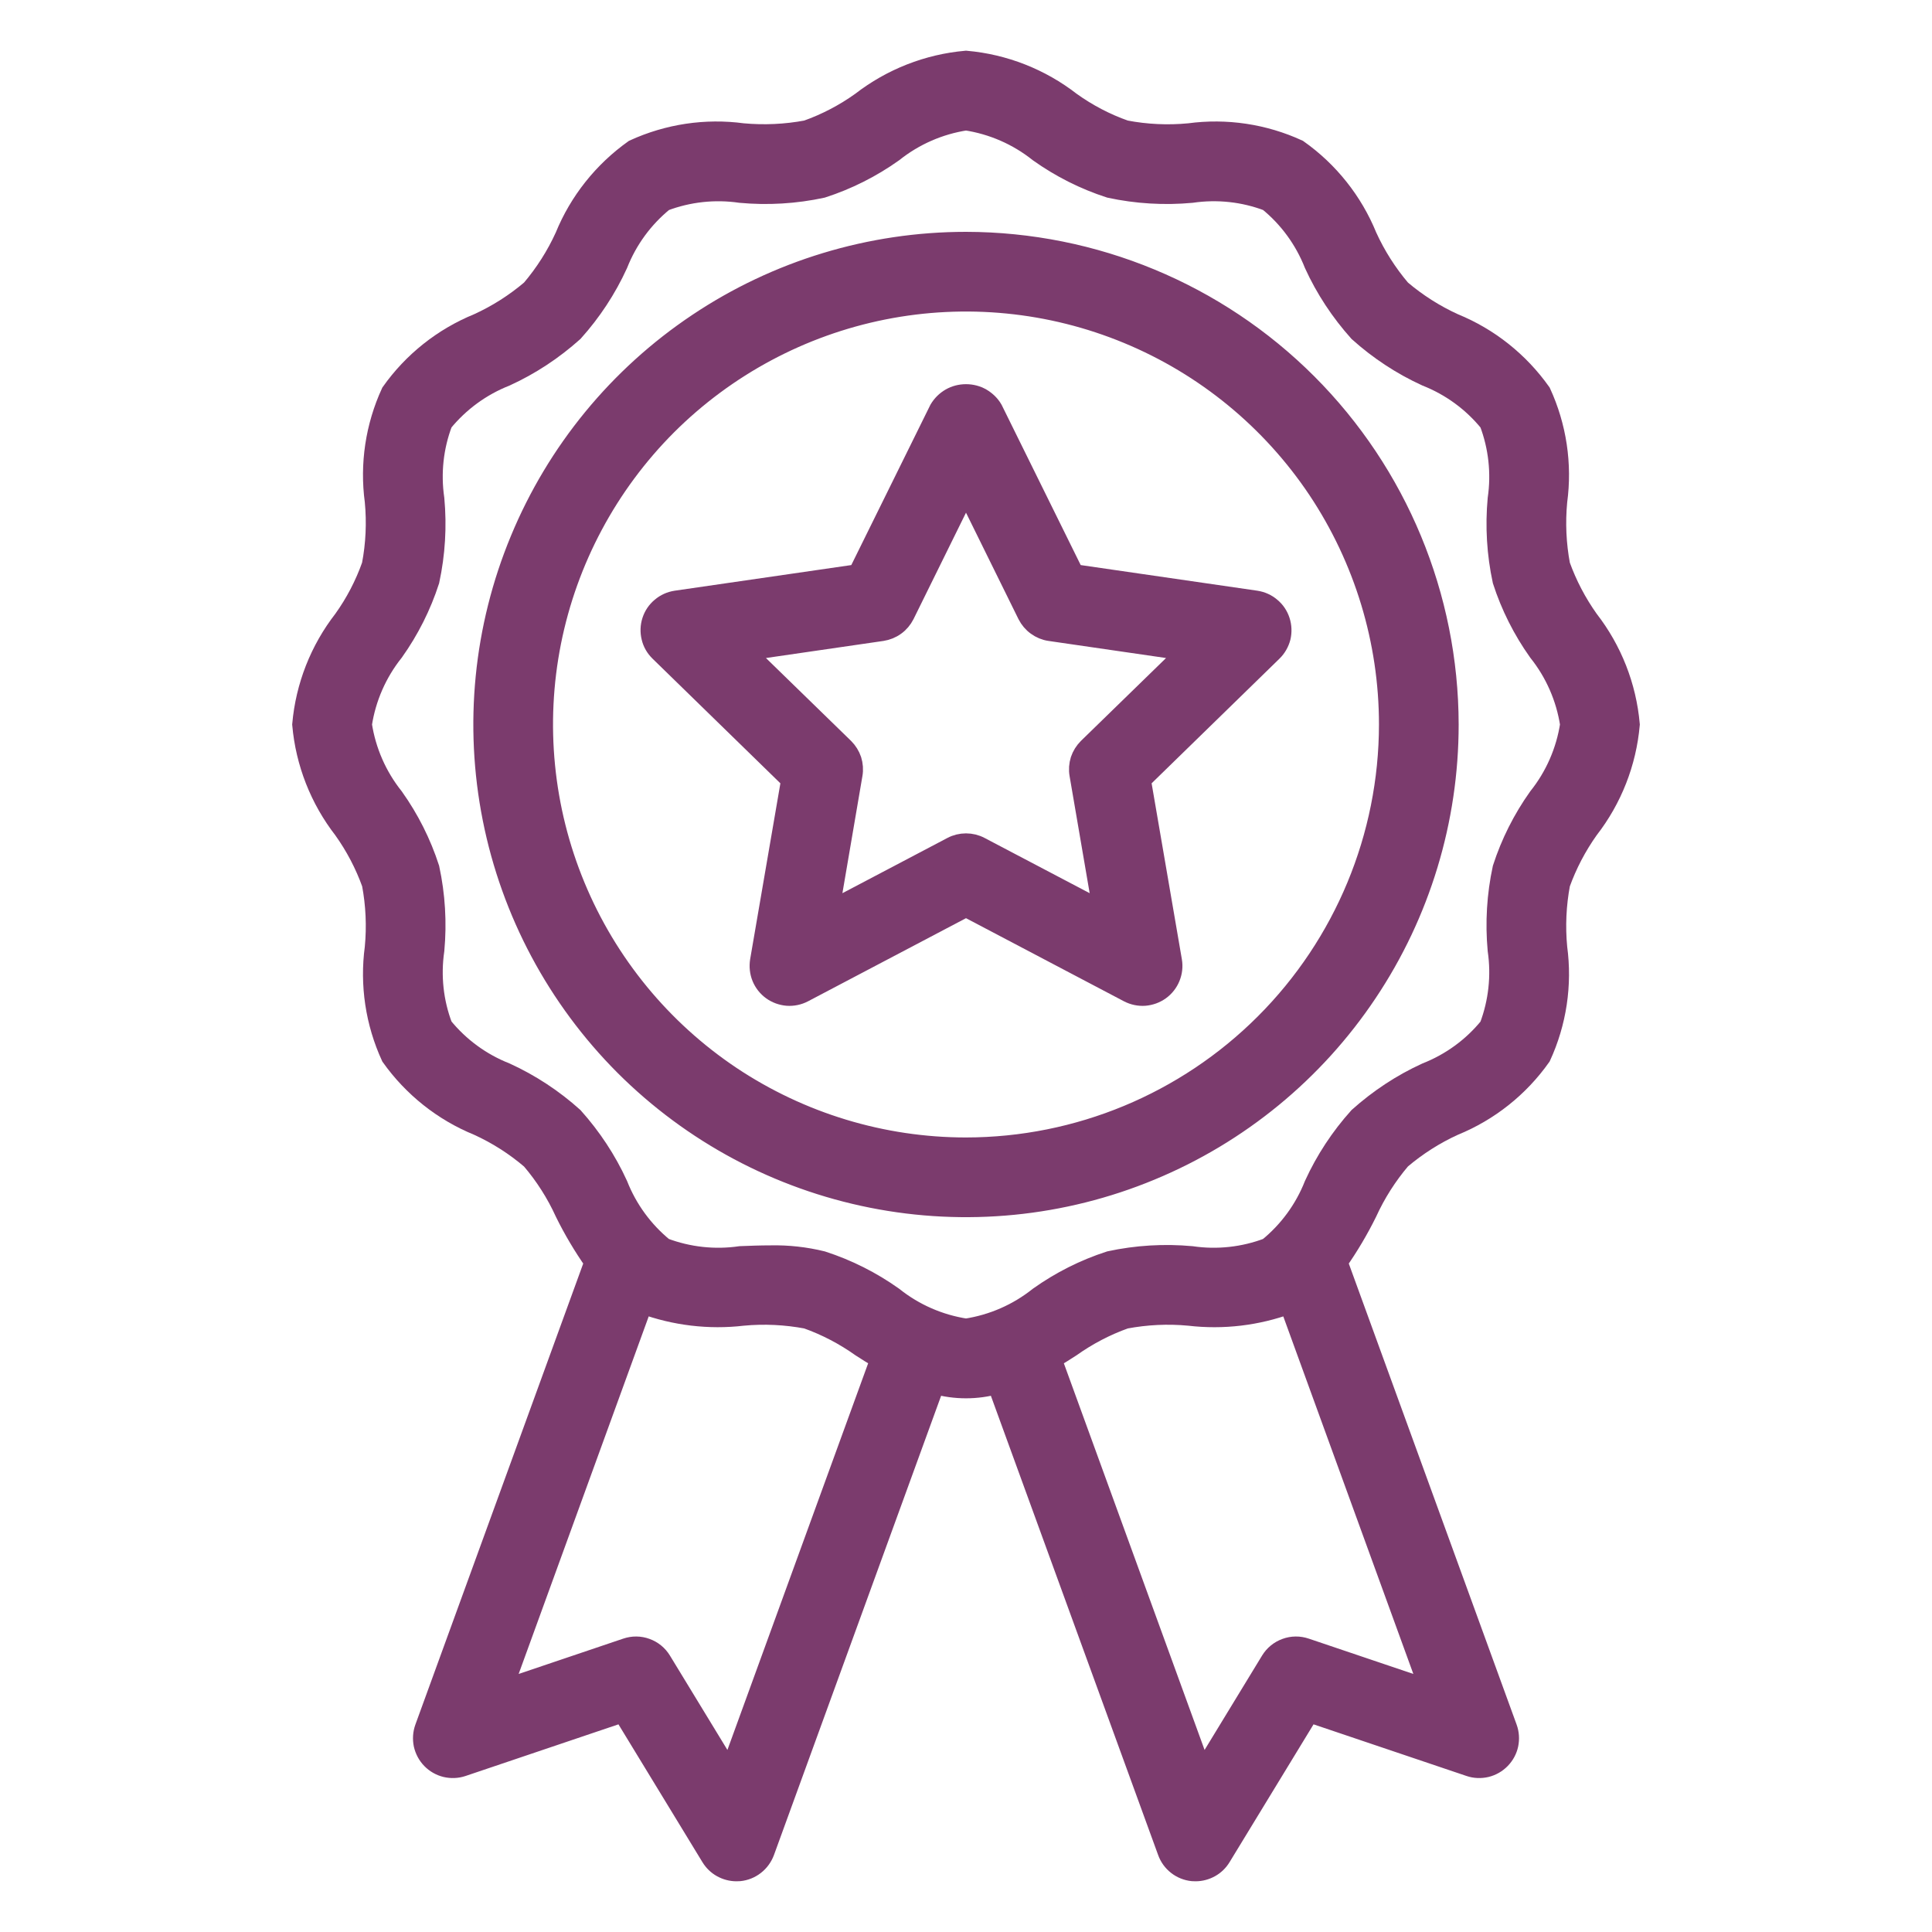
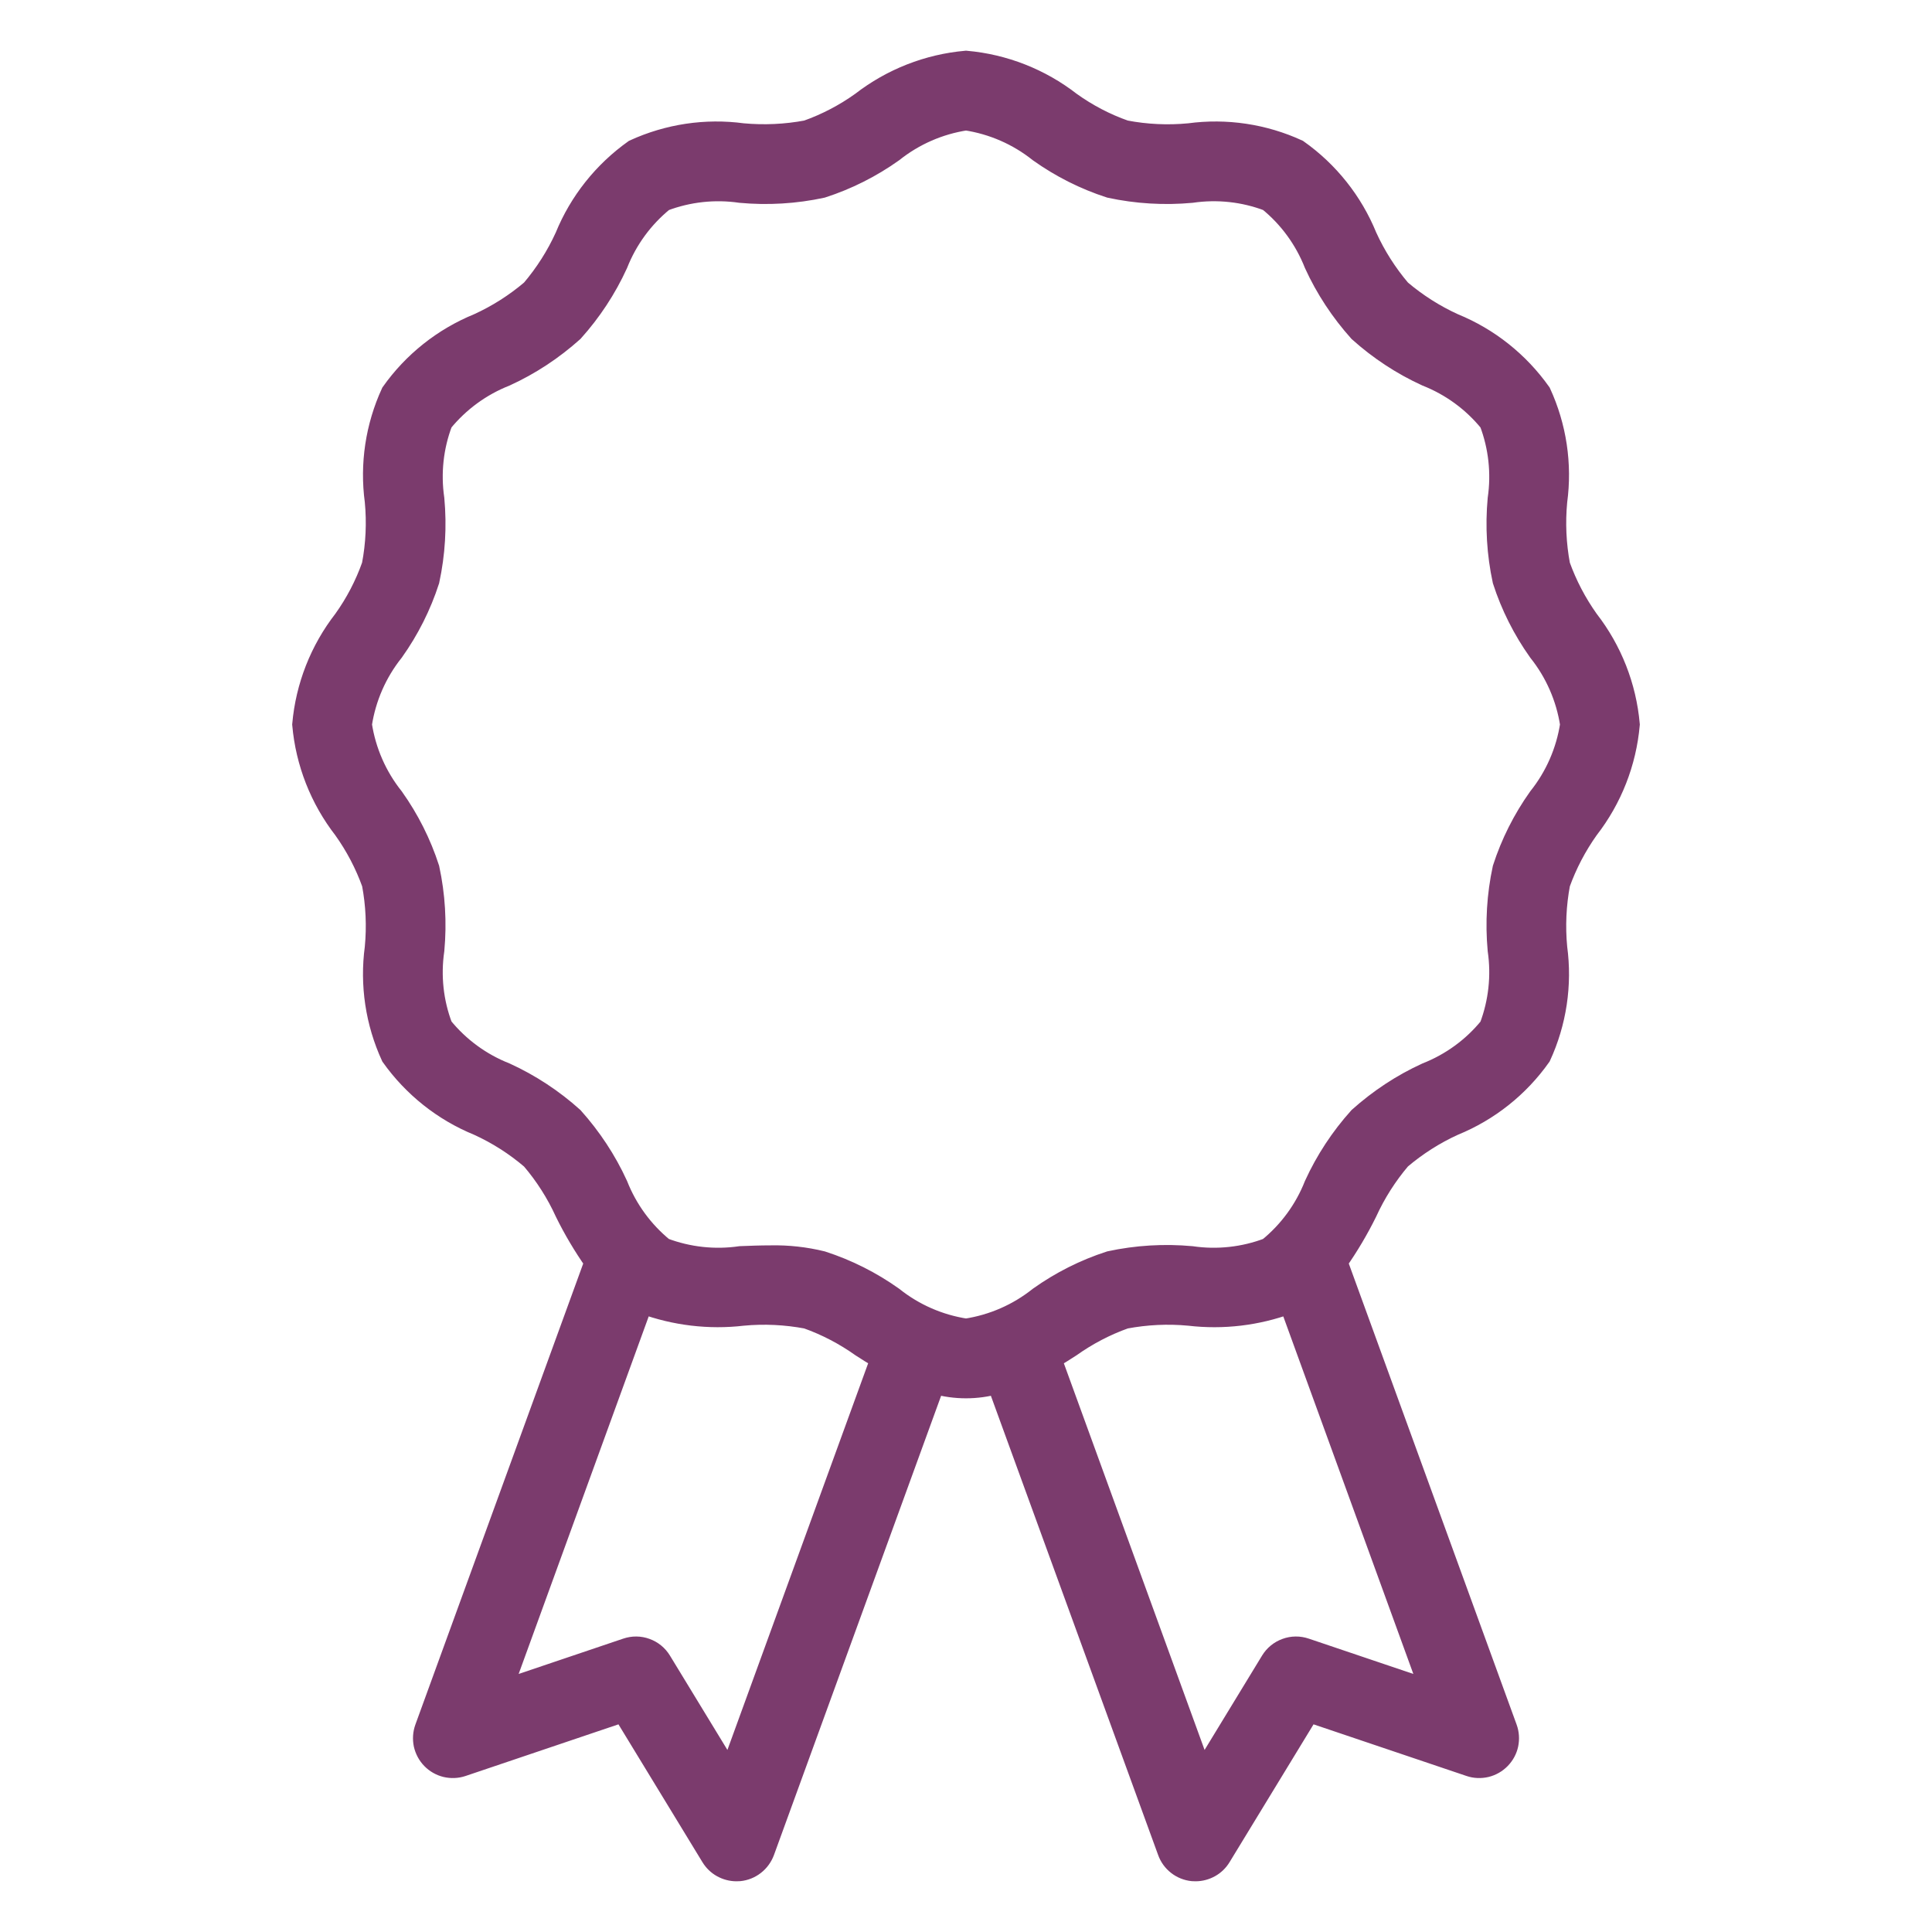
<svg xmlns="http://www.w3.org/2000/svg" width="20" height="20" viewBox="0 0 20 20" fill="none">
  <g id="award 1">
    <g id="Group 91">
      <path id="Vector" d="M16.448 6.413C16.325 6.24 16.226 6.051 16.154 5.851C16.113 5.633 16.103 5.411 16.124 5.19C16.176 4.805 16.117 4.414 15.955 4.062C15.728 3.742 15.416 3.493 15.053 3.345C14.855 3.255 14.67 3.137 14.504 2.996C14.363 2.83 14.245 2.645 14.155 2.447C14.007 2.084 13.758 1.771 13.438 1.545C13.086 1.383 12.695 1.324 12.31 1.376C12.09 1.397 11.867 1.387 11.649 1.345C11.449 1.275 11.26 1.176 11.087 1.052C10.773 0.808 10.396 0.66 10 0.625C9.604 0.66 9.227 0.808 8.912 1.052C8.74 1.175 8.551 1.274 8.351 1.345C8.133 1.386 7.911 1.396 7.69 1.376C7.305 1.324 6.914 1.383 6.561 1.545C6.242 1.772 5.993 2.084 5.845 2.447C5.755 2.645 5.637 2.83 5.496 2.996C5.33 3.137 5.145 3.255 4.947 3.345C4.584 3.493 4.271 3.742 4.045 4.062C3.883 4.414 3.824 4.805 3.876 5.189C3.897 5.41 3.887 5.633 3.845 5.851C3.774 6.051 3.676 6.24 3.552 6.413C3.308 6.727 3.16 7.104 3.125 7.5C3.16 7.896 3.308 8.273 3.552 8.588C3.675 8.76 3.774 8.949 3.846 9.149C3.887 9.367 3.897 9.589 3.876 9.81C3.824 10.195 3.883 10.586 4.045 10.939C4.272 11.258 4.584 11.507 4.947 11.655C5.145 11.745 5.33 11.863 5.496 12.005C5.637 12.17 5.755 12.355 5.845 12.553C5.933 12.732 6.035 12.903 6.149 13.066L4.394 17.887C4.374 17.942 4.37 18.002 4.382 18.06C4.395 18.117 4.423 18.17 4.464 18.212C4.505 18.254 4.557 18.284 4.615 18.298C4.672 18.311 4.732 18.309 4.788 18.29L6.446 17.73L7.357 19.225C7.385 19.271 7.424 19.309 7.471 19.335C7.518 19.361 7.57 19.375 7.624 19.375C7.634 19.375 7.644 19.375 7.655 19.374C7.713 19.368 7.769 19.346 7.816 19.309C7.862 19.273 7.897 19.225 7.918 19.169L9.679 14.331C9.889 14.39 10.111 14.39 10.321 14.331L12.083 19.169C12.103 19.225 12.138 19.273 12.184 19.309C12.231 19.346 12.287 19.368 12.345 19.374C12.356 19.375 12.366 19.375 12.376 19.375C12.43 19.375 12.482 19.361 12.529 19.335C12.576 19.309 12.615 19.271 12.643 19.225L13.554 17.73L15.213 18.29C15.268 18.309 15.328 18.311 15.385 18.298C15.443 18.284 15.495 18.254 15.536 18.212C15.577 18.17 15.606 18.117 15.618 18.06C15.63 18.002 15.626 17.942 15.606 17.887L13.851 13.066C13.965 12.903 14.067 12.731 14.155 12.553C14.245 12.355 14.363 12.17 14.504 12.004C14.67 11.863 14.855 11.745 15.053 11.655C15.416 11.507 15.729 11.258 15.955 10.938C16.117 10.586 16.176 10.195 16.124 9.81C16.103 9.59 16.113 9.367 16.154 9.149C16.226 8.949 16.325 8.76 16.448 8.587C16.692 8.273 16.84 7.896 16.875 7.5C16.84 7.104 16.692 6.727 16.448 6.413ZM7.553 18.345L6.85 17.191C6.813 17.13 6.757 17.084 6.69 17.06C6.623 17.035 6.55 17.035 6.483 17.058L5.204 17.49L6.655 13.501C6.986 13.622 7.34 13.665 7.69 13.624C7.91 13.603 8.133 13.614 8.351 13.655C8.551 13.726 8.74 13.825 8.913 13.948C8.976 13.989 9.042 14.03 9.109 14.07L7.553 18.345ZM13.517 17.058C13.45 17.035 13.377 17.035 13.31 17.06C13.243 17.084 13.187 17.13 13.15 17.191L12.447 18.345L10.891 14.07C10.958 14.03 11.024 13.989 11.087 13.948C11.26 13.825 11.449 13.726 11.649 13.655C11.867 13.614 12.089 13.603 12.31 13.624C12.66 13.665 13.014 13.623 13.345 13.501L14.796 17.49L13.517 17.058ZM15.921 8.252C15.761 8.477 15.636 8.725 15.551 8.988C15.491 9.266 15.474 9.552 15.5 9.835C15.539 10.102 15.509 10.374 15.414 10.626C15.242 10.838 15.018 11.001 14.764 11.101C14.508 11.218 14.272 11.374 14.062 11.562C13.874 11.771 13.718 12.008 13.601 12.264C13.501 12.518 13.337 12.742 13.125 12.914C12.874 13.009 12.602 13.039 12.335 13C12.052 12.974 11.766 12.991 11.488 13.051C11.225 13.136 10.977 13.261 10.752 13.421C10.534 13.595 10.275 13.708 10 13.75C9.725 13.708 9.466 13.595 9.248 13.421C9.023 13.261 8.775 13.136 8.512 13.051C8.337 13.008 8.156 12.988 7.976 12.992C7.871 12.992 7.767 12.996 7.665 13C7.398 13.039 7.126 13.009 6.874 12.914C6.663 12.742 6.499 12.518 6.399 12.264C6.282 12.008 6.126 11.772 5.938 11.562C5.729 11.374 5.492 11.218 5.236 11.101C4.982 11.001 4.758 10.837 4.586 10.625C4.49 10.374 4.461 10.102 4.5 9.835C4.526 9.552 4.509 9.266 4.449 8.988C4.364 8.725 4.239 8.477 4.079 8.252C3.905 8.034 3.792 7.775 3.75 7.5C3.792 7.225 3.905 6.966 4.079 6.748C4.239 6.523 4.364 6.275 4.449 6.012C4.509 5.734 4.526 5.448 4.5 5.165C4.461 4.898 4.49 4.626 4.586 4.374C4.758 4.163 4.982 3.999 5.236 3.899C5.492 3.782 5.728 3.626 5.938 3.438C6.126 3.229 6.282 2.992 6.399 2.736C6.499 2.482 6.663 2.258 6.875 2.086C7.126 1.991 7.398 1.961 7.665 2C7.948 2.026 8.234 2.009 8.512 1.949C8.775 1.864 9.023 1.739 9.248 1.579C9.466 1.405 9.725 1.292 10 1.25C10.275 1.292 10.534 1.405 10.752 1.579C10.977 1.739 11.225 1.864 11.488 1.949C11.766 2.009 12.052 2.026 12.335 2C12.602 1.961 12.874 1.99 13.126 2.086C13.338 2.258 13.501 2.482 13.601 2.736C13.718 2.992 13.874 3.228 14.062 3.438C14.271 3.626 14.508 3.782 14.764 3.899C15.018 3.999 15.242 4.163 15.414 4.375C15.509 4.626 15.539 4.898 15.5 5.165C15.474 5.448 15.491 5.734 15.551 6.012C15.636 6.275 15.761 6.523 15.921 6.748C16.095 6.966 16.208 7.225 16.25 7.5C16.208 7.775 16.095 8.034 15.921 8.252Z" fill="#7B3B6D" stroke="#7B3B6D" stroke-width="0.2" />
-       <path id="Vector_2" d="M10 2.5C9.011 2.5 8.044 2.793 7.222 3.343C6.4 3.892 5.759 4.673 5.381 5.587C5.002 6.5 4.903 7.506 5.096 8.475C5.289 9.445 5.765 10.336 6.464 11.036C7.164 11.735 8.055 12.211 9.025 12.404C9.994 12.597 11 12.498 11.913 12.119C12.827 11.741 13.608 11.1 14.157 10.278C14.707 9.456 15 8.489 15 7.5C14.998 6.174 14.471 4.903 13.534 3.966C12.597 3.029 11.326 2.502 10 2.5ZM10 11.875C9.135 11.875 8.289 11.618 7.569 11.138C6.85 10.657 6.289 9.974 5.958 9.174C5.627 8.375 5.54 7.495 5.709 6.646C5.878 5.798 6.295 5.018 6.906 4.406C7.518 3.795 8.298 3.378 9.146 3.209C9.995 3.04 10.875 3.127 11.674 3.458C12.474 3.789 13.157 4.35 13.638 5.069C14.118 5.789 14.375 6.635 14.375 7.5C14.374 8.66 13.912 9.772 13.092 10.592C12.272 11.412 11.16 11.874 10 11.875Z" fill="#7B3B6D" stroke="#7B3B6D" stroke-width="0.2" />
-       <path id="Vector_3" d="M11.121 5.941L10.28 4.237C10.252 4.188 10.21 4.148 10.161 4.119C10.112 4.091 10.057 4.077 10 4.077C9.943 4.077 9.888 4.091 9.839 4.119C9.789 4.148 9.749 4.188 9.72 4.237L8.879 5.941L6.998 6.214C6.94 6.223 6.886 6.247 6.842 6.285C6.797 6.322 6.764 6.371 6.746 6.427C6.728 6.482 6.726 6.542 6.74 6.598C6.753 6.655 6.783 6.706 6.825 6.747L8.186 8.074L7.864 9.947C7.855 10.005 7.861 10.064 7.883 10.118C7.905 10.172 7.942 10.219 7.989 10.253C8.036 10.287 8.092 10.307 8.15 10.312C8.208 10.316 8.266 10.304 8.318 10.277L10 9.392L11.682 10.277C11.734 10.304 11.792 10.316 11.85 10.312C11.908 10.307 11.964 10.287 12.011 10.253C12.058 10.219 12.095 10.172 12.117 10.118C12.139 10.064 12.146 10.005 12.136 9.947L11.814 8.074L13.175 6.747C13.217 6.706 13.246 6.655 13.261 6.598C13.274 6.542 13.272 6.482 13.254 6.427C13.236 6.371 13.203 6.322 13.158 6.285C13.114 6.247 13.06 6.223 13.002 6.214L11.121 5.941ZM11.26 7.741C11.224 7.777 11.197 7.82 11.181 7.868C11.166 7.916 11.162 7.968 11.171 8.018L11.413 9.429L10.146 8.763C10.101 8.739 10.051 8.727 10 8.727C9.949 8.727 9.899 8.739 9.854 8.763L8.588 9.429L8.829 8.018C8.838 7.968 8.834 7.916 8.819 7.868C8.803 7.82 8.776 7.777 8.74 7.741L7.714 6.742L9.131 6.536C9.181 6.528 9.229 6.509 9.27 6.479C9.311 6.45 9.344 6.41 9.367 6.365L10 5.081L10.633 6.365C10.656 6.41 10.689 6.45 10.73 6.479C10.771 6.509 10.819 6.529 10.869 6.536L12.286 6.742L11.26 7.741Z" fill="#7B3B6D" stroke="#7B3B6D" stroke-width="0.2" />
    </g>
  </g>
</svg>